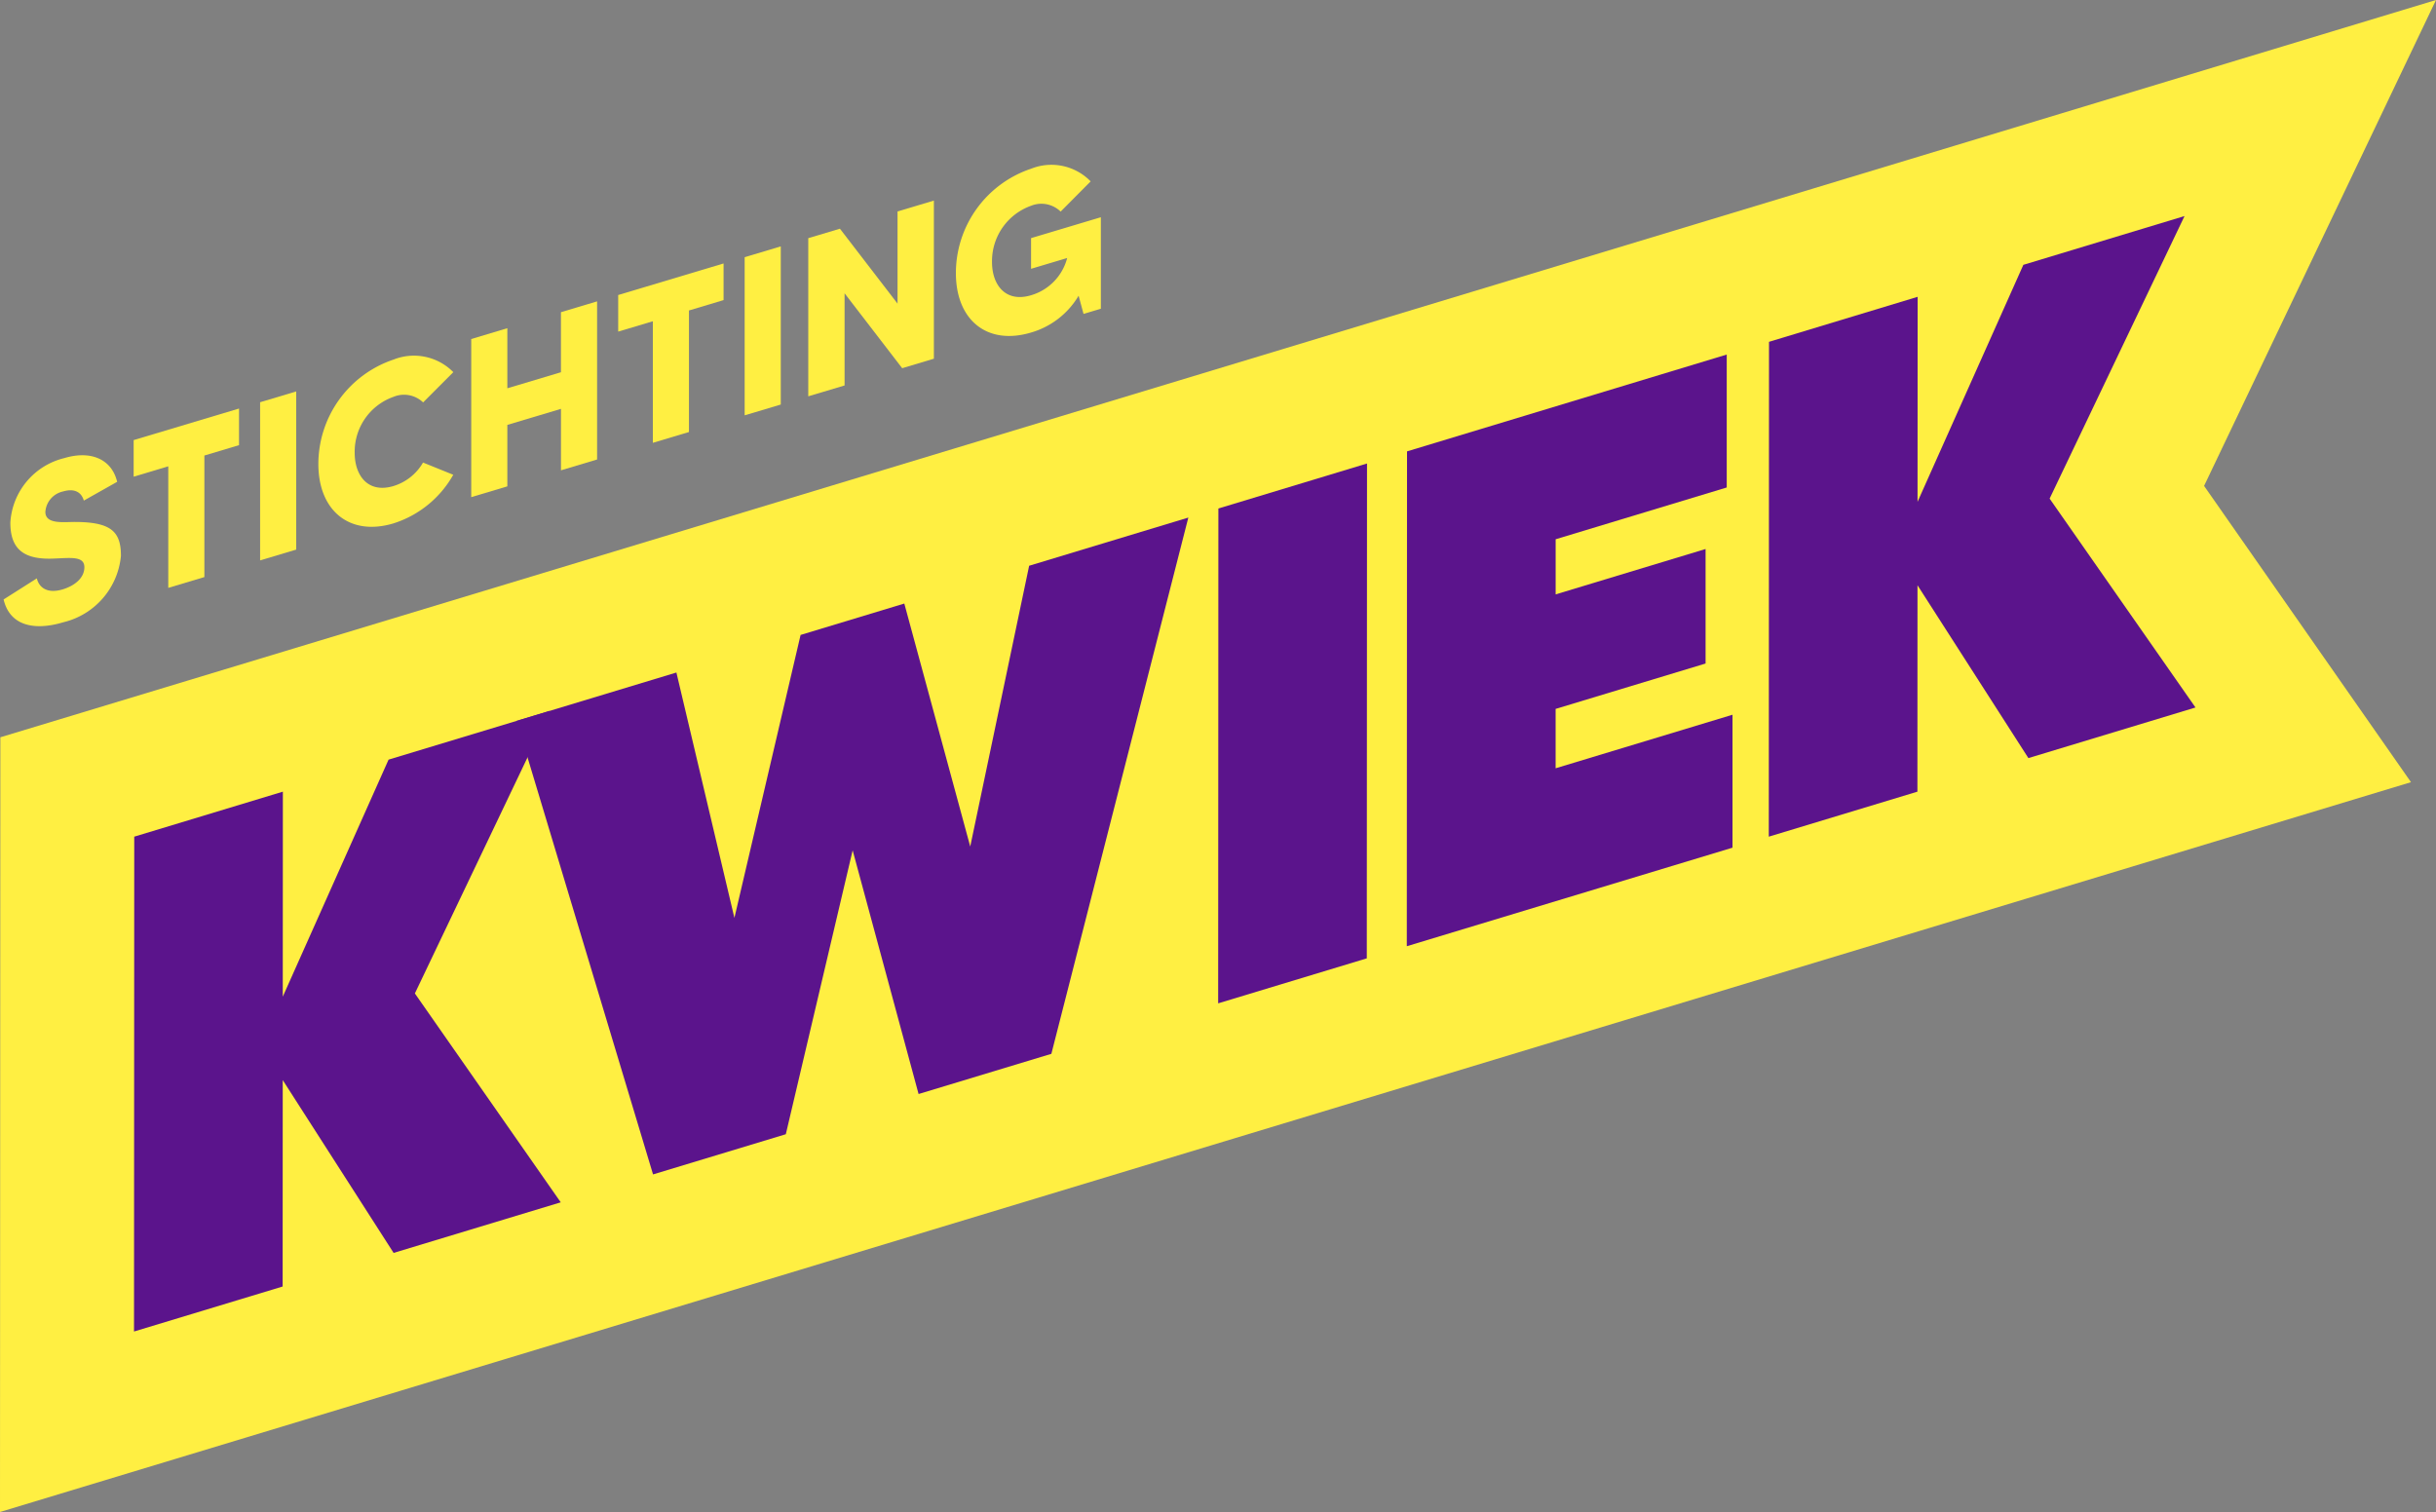
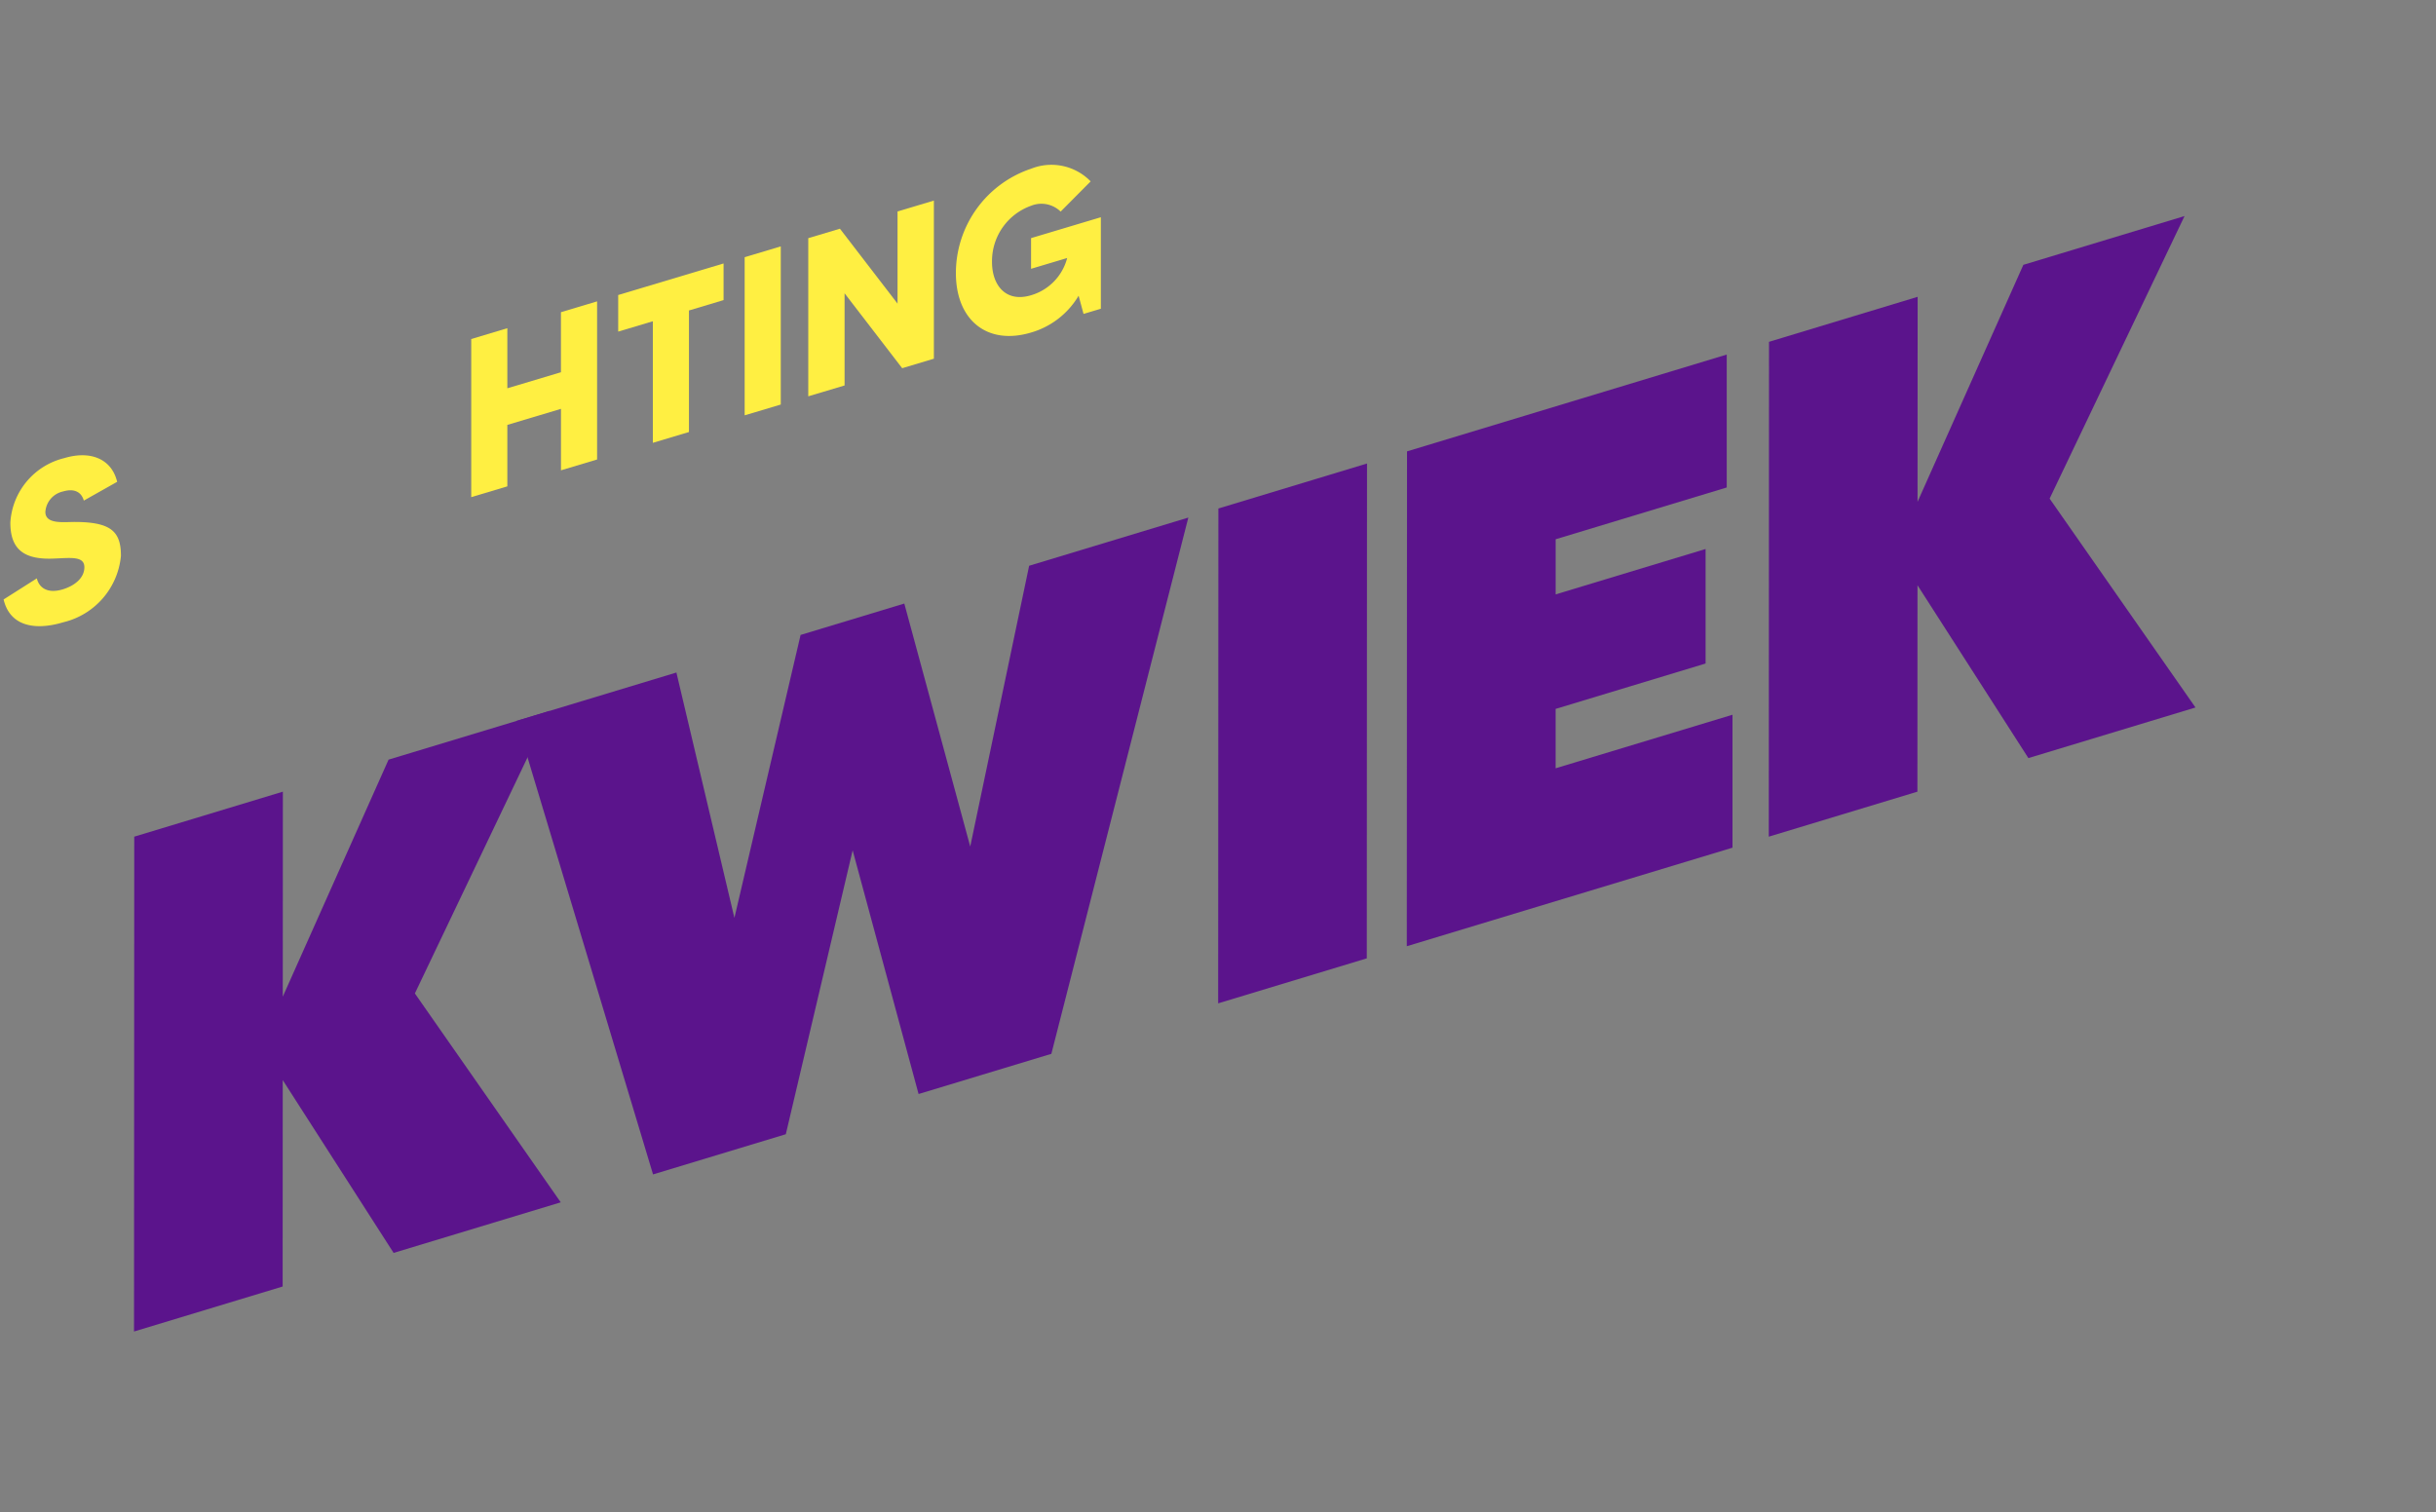
<svg xmlns="http://www.w3.org/2000/svg" id="kwiek-logo-stichting-blauw" width="148.414" height="92.135" viewBox="0 0 148.414 92.135">
  <rect x="0" y="0" width="148.414" height="92.135" fill="#808080" stroke="none" />
  <g id="Group_35" data-name="Group 35">
-     <path id="Path_43" data-name="Path 43" d="M.022,44.927,148.414,0l-14.13,29.609L146.89,47.663,0,92.135Z" fill="#ffef42" />
    <g id="Group_34" data-name="Group 34" transform="translate(8.166 13.166)">
      <path id="Path_44" data-name="Path 44" d="M75.236,348.26,68.48,337.728l-.006,12.578-9.055,2.742.014-30.154,9.055-2.742-.006,12.493L74.928,318.2l9.819-2.972L76.53,332.447l8.887,12.729-10.181,3.082Z" transform="translate(-59.42 -285.077)" fill="#5b148c" />
      <path id="Path_45" data-name="Path 45" d="M269.938,229.511l-8.344,32.676-8.09,2.449-4.017-14.85-4.072,17.3-8.089,2.449L229.01,241.9l9.739-2.948,3.534,14.953,4.032-17.243,6.319-1.913,4.017,14.807,3.589-17.11,9.7-2.937Z" transform="translate(-205.705 -211.137)" fill="#5b148c" />
      <path id="Path_46" data-name="Path 46" d="M549.148,205.53l-.014,30.154-9.055,2.742.014-30.154Z" transform="translate(-474.028 -190.452)" fill="#5b148c" />
      <path id="Path_47" data-name="Path 47" d="M643.543,179.186l0,8.1L623.7,193.291l.014-30.154,19.478-5.9,0,8.1-10.423,3.155v3.36l9.134-2.766,0,6.978-9.136,2.766v3.618l10.785-3.265Z" transform="translate(-546.156 -148.798)" fill="#5b148c" />
      <path id="Path_48" data-name="Path 48" d="M800.006,128.839l-6.756-10.532-.005,12.578-9.055,2.742.014-30.154,9.055-2.742-.006,12.493L799.7,98.782l9.819-2.972L801.3,113.027l8.887,12.729Z" transform="translate(-684.592 -95.81)" fill="#5b148c" />
    </g>
  </g>
  <g id="Group_36" data-name="Group 36" transform="translate(0.216 10.073)">
    <path id="Path_49" data-name="Path 49" d="M8.723,208.022A4.6,4.6,0,0,1,5.2,212.079c-1.66.5-3.229.279-3.627-1.392L3.6,209.4c.115.517.591.965,1.569.673.759-.227,1.326-.713,1.326-1.347,0-.716-.888-.561-1.9-.53-1.8.071-2.611-.581-2.611-2.192a4.314,4.314,0,0,1,3.308-3.936c1.543-.462,2.856.026,3.2,1.45l-2.032,1.145c-.115-.433-.489-.79-1.274-.555a1.37,1.37,0,0,0-1.068,1.242c0,.757,1.068.617,1.762.614,2.2,0,2.843.552,2.842,2.053Z" transform="translate(-1.57 -184.231)" fill="#ffef42" />
-     <path id="Path_50" data-name="Path 50" d="M65.669,183.4l-2.109.632,0,7.407-2.2.658,0-7.407-2.109.632v-2.23l6.42-1.923v2.23Z" transform="translate(-51.324 -166.347)" fill="#ffef42" />
-     <path id="Path_51" data-name="Path 51" d="M117.494,173.58l0,9.637-2.2.658,0-9.637Z" transform="translate(-99.663 -159.8)" fill="#ffef42" />
-     <path id="Path_52" data-name="Path 52" d="M147.52,164.417l1.839.743a6.4,6.4,0,0,1-3.642,2.963c-2.663.8-4.579-.763-4.577-3.627a6.722,6.722,0,0,1,4.583-6.356,3.365,3.365,0,0,1,3.64.768l-1.84,1.844a1.677,1.677,0,0,0-1.8-.342,3.545,3.545,0,0,0-2.369,3.42c0,1.363.8,2.487,2.365,2.017a3.131,3.131,0,0,0,1.8-1.435Z" transform="translate(-121.96 -146.303)" fill="#ffef42" />
    <path id="Path_53" data-name="Path 53" d="M216.562,133.64l0,9.637-2.2.658,0-3.745-3.268.978,0,3.745-2.2.658,0-9.636,2.2-.66v3.662l3.266-.978V134.3Z" transform="translate(-180.4 -125.349)" fill="#ffef42" />
    <path id="Path_54" data-name="Path 54" d="M280.5,119.08l-2.109.632,0,7.407-2.2.658,0-7.407L274.08,121v-2.23l6.42-1.923v2.23Z" transform="translate(-236.632 -110.866)" fill="#ffef42" />
    <path id="Path_55" data-name="Path 55" d="M332.324,109.26l0,9.637-2.2.658,0-9.637Z" transform="translate(-284.971 -104.319)" fill="#ffef42" />
    <path id="Path_56" data-name="Path 56" d="M365.95,88.94l0,9.636-1.931.579-3.51-4.565,0,5.616-2.212.662,0-9.637,1.929-.577,3.51,4.565,0-5.616,2.212-.662Z" transform="translate(-309.269 -86.791)" fill="#ffef42" />
    <path id="Path_57" data-name="Path 57" d="M432.657,76.466l0,5.577-1.055.316-.3-1.109a4.97,4.97,0,0,1-2.9,2.244c-2.676.8-4.579-.763-4.577-3.627a6.708,6.708,0,0,1,4.583-6.356,3.331,3.331,0,0,1,3.627.772l-1.828,1.841a1.676,1.676,0,0,0-1.8-.356,3.58,3.58,0,0,0-2.381,3.44c0,1.363.809,2.483,2.379,2.013a3.2,3.2,0,0,0,2.2-2.269l-2.2.658V77.74l4.246-1.271Z" transform="translate(-365.803 -73.303)" fill="#ffef42" />
  </g>
</svg>